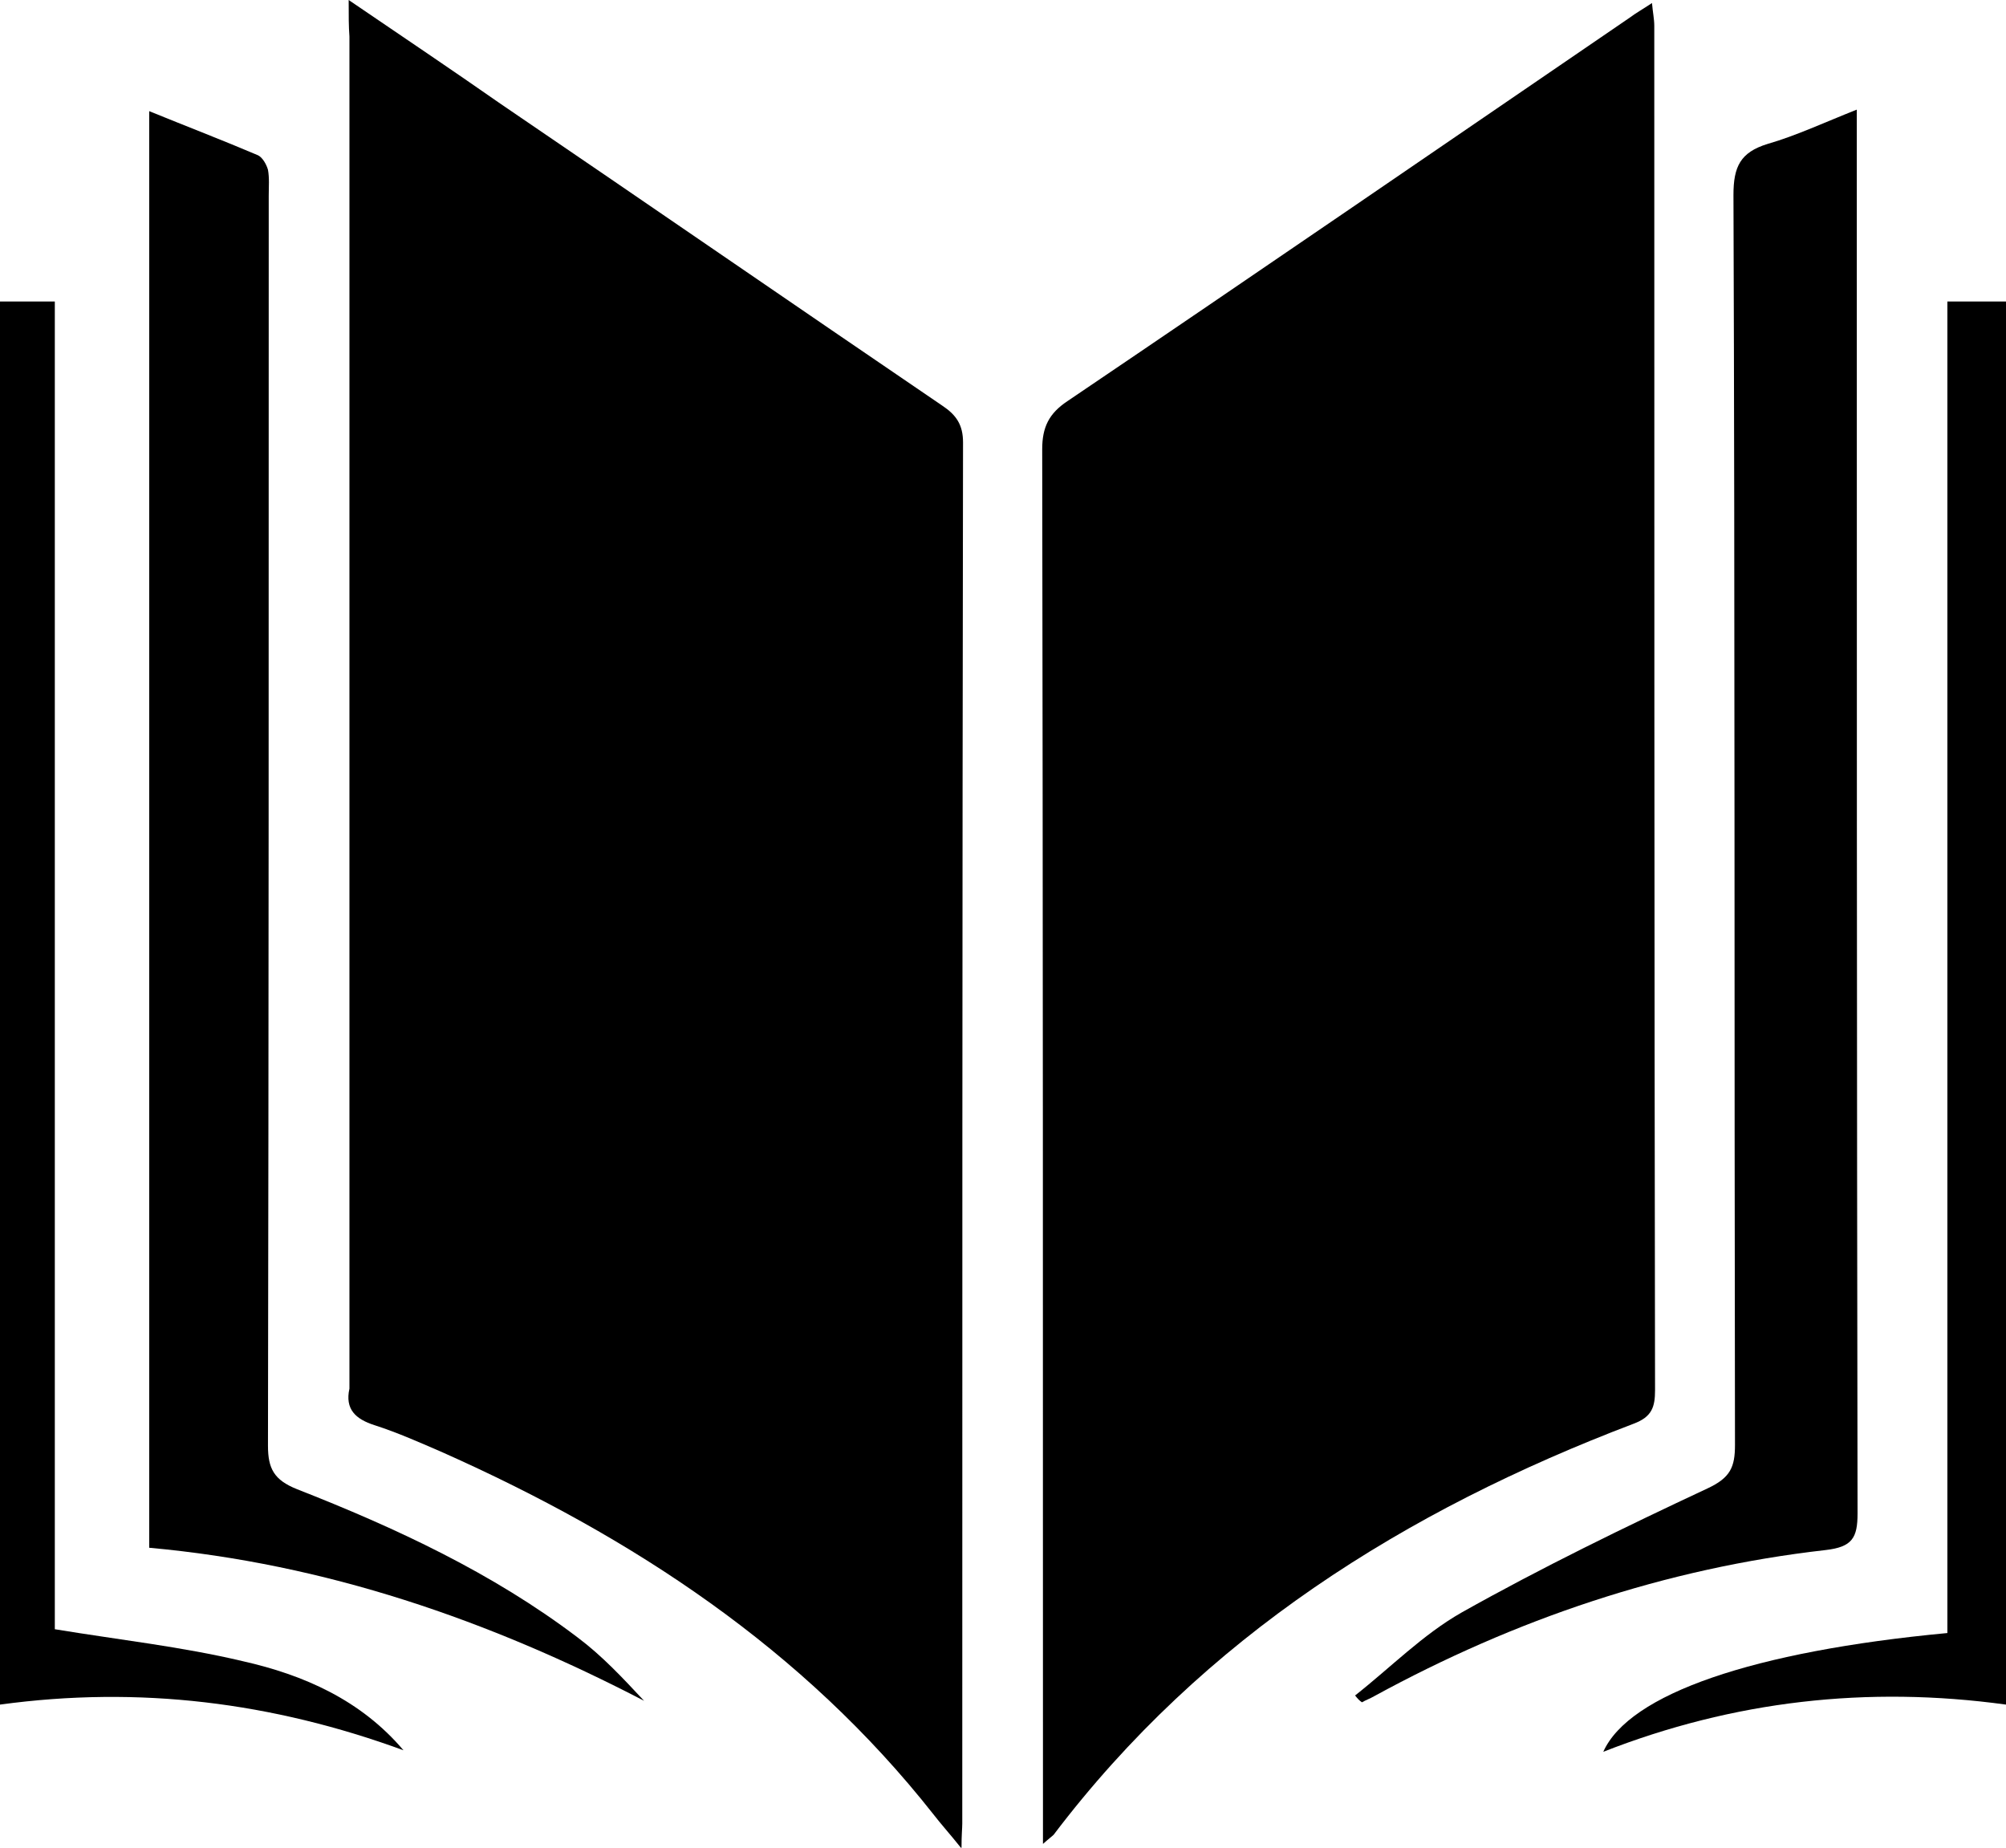
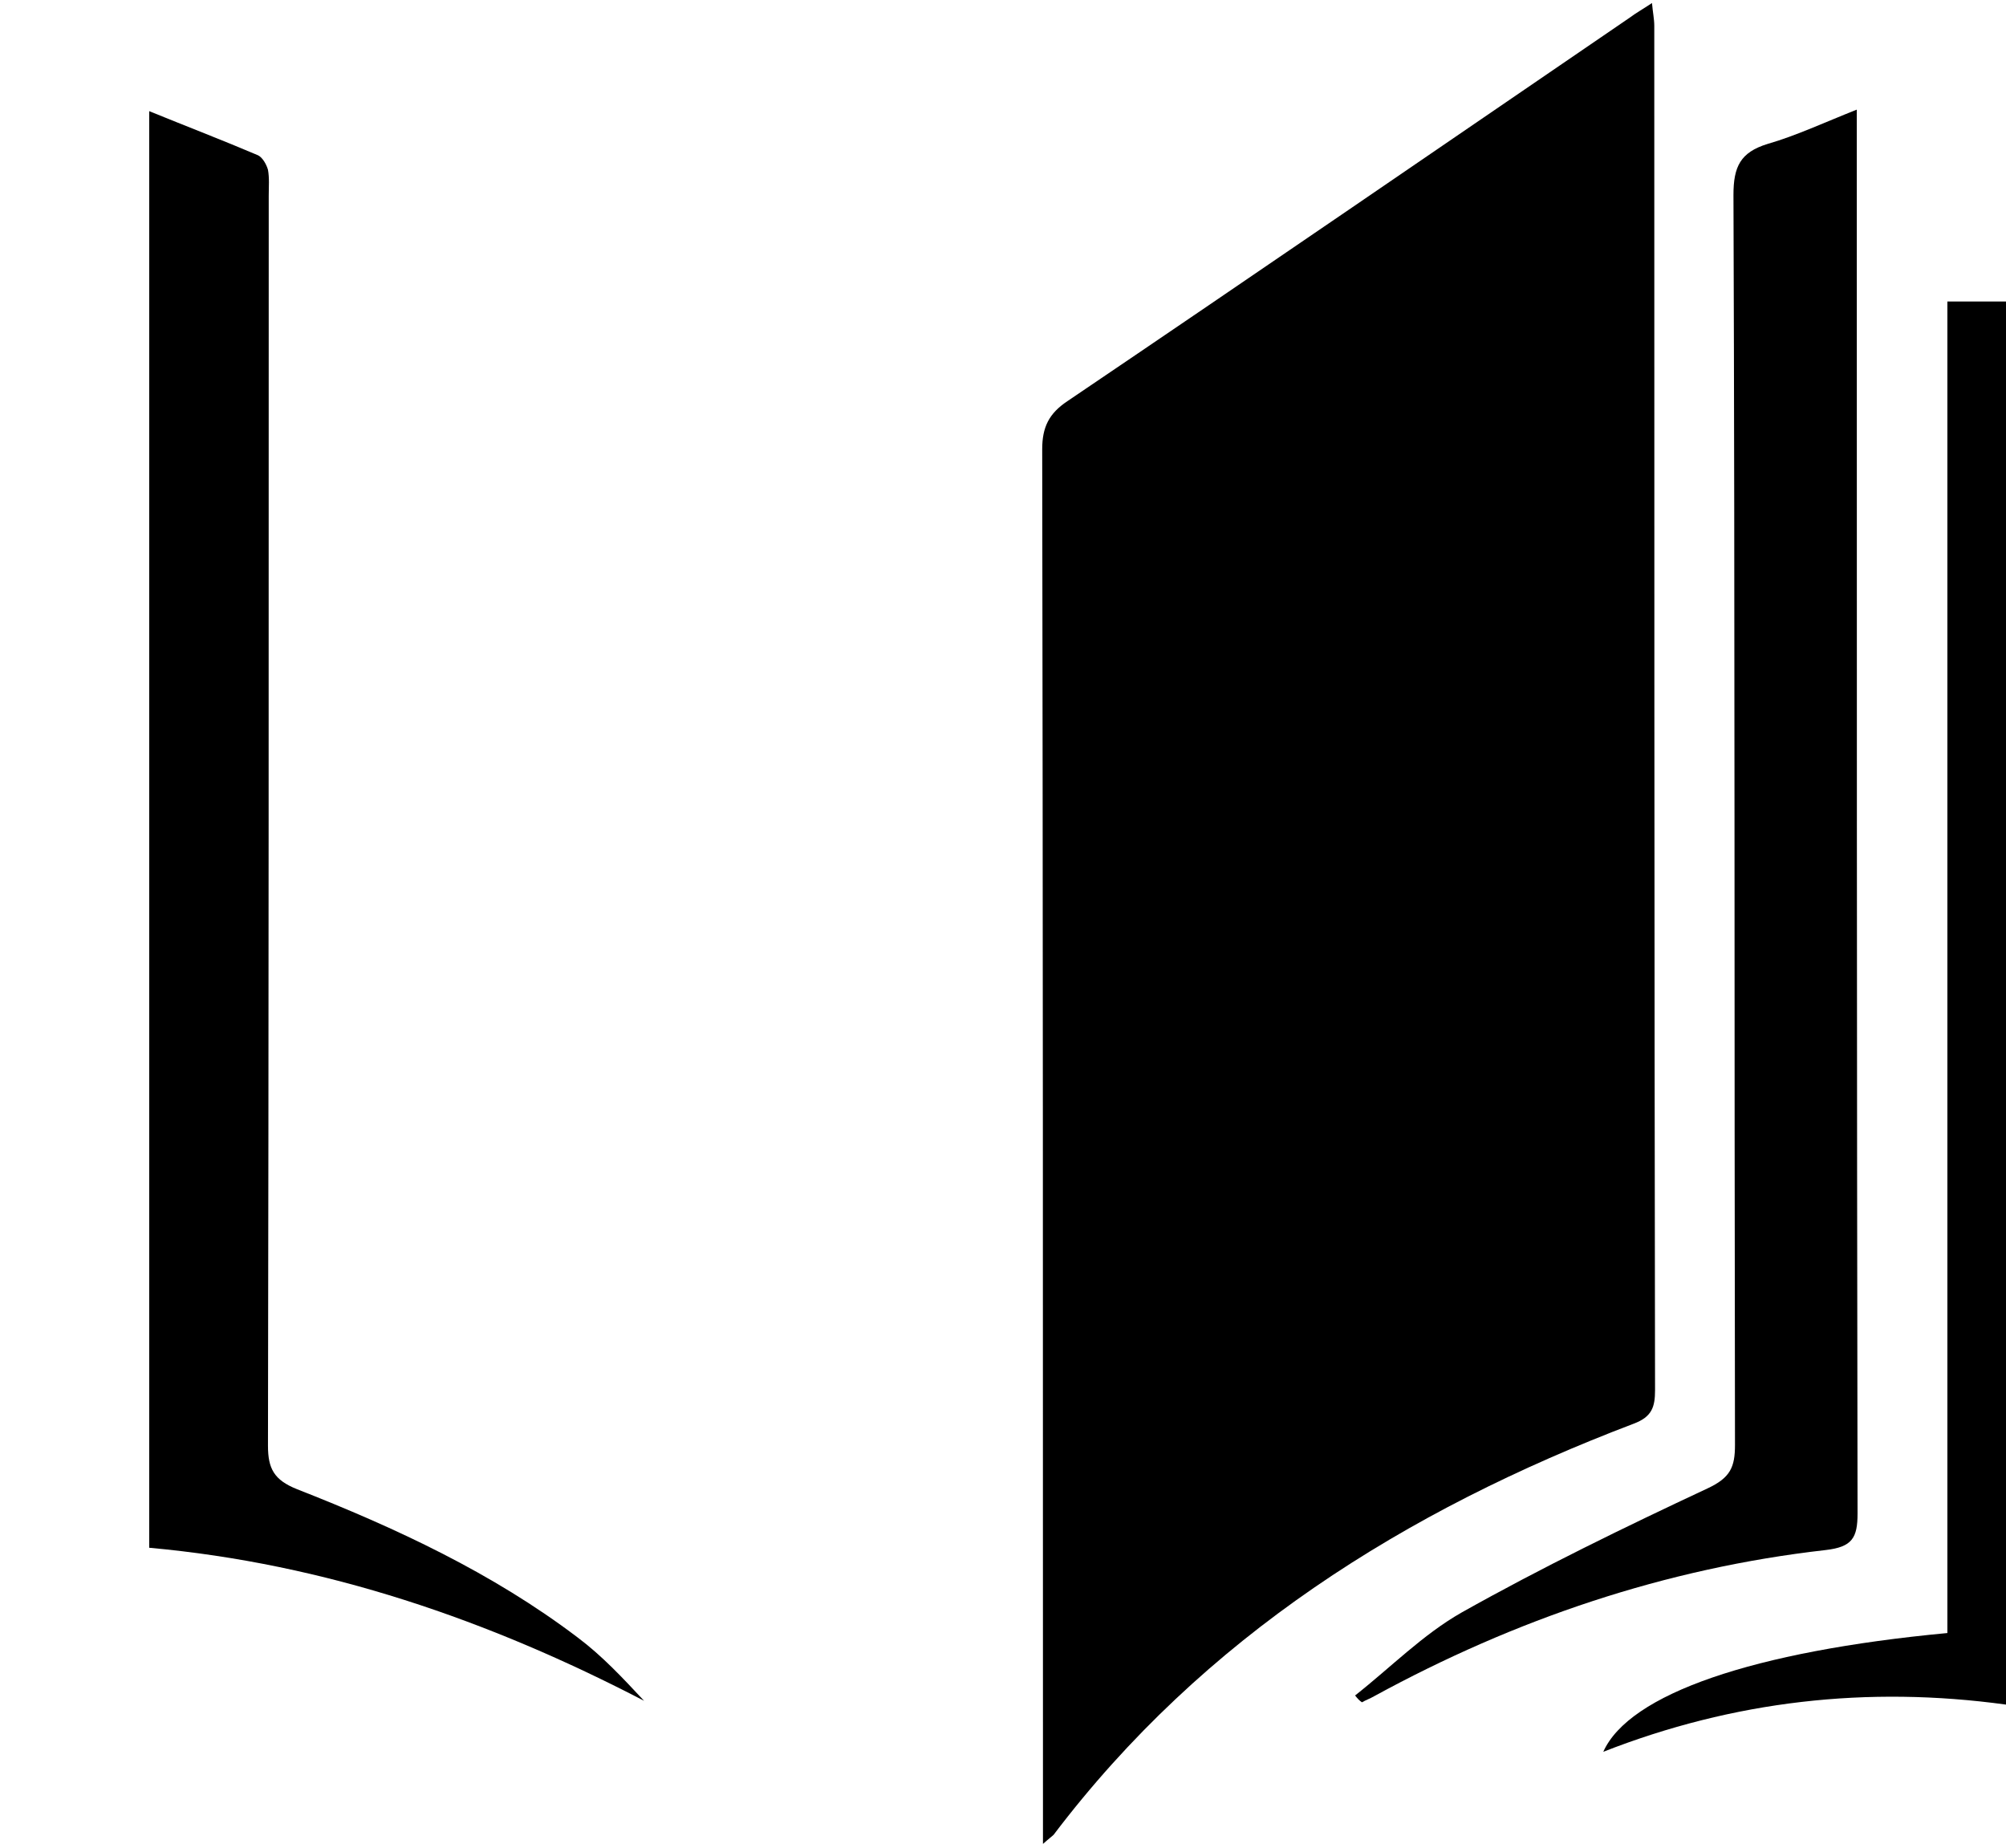
<svg xmlns="http://www.w3.org/2000/svg" version="1.1" id="Шар_2" x="0px" y="0px" viewBox="0 0 263.5 242.7" enable-background="new 0 0 263.5 242.7" xml:space="preserve">
  <g>
-     <path d="M45.8,0C53,4.9,59.4,9.2,65.7,13.6c19.4,13.2,38.7,26.5,58.1,39.7c1.8,1.2,2.7,2.5,2.7,4.8c-0.1,60.5-0.1,121-0.1,181.4   c0,0.7-0.1,1.4-0.1,3.3c-1.6-2-2.7-3.2-3.7-4.5c-17.1-21.7-39.5-36.4-64.4-47.5c-3-1.3-5.9-2.6-9-3.6c-2.5-0.8-3.9-2.1-3.3-4.8   c0-0.2,0-0.5,0-0.7c0-59,0-118,0-176.9C45.8,3.4,45.8,2.2,45.8,0z" />
    <path d="M137,242.2c0-1.9,0-3.1,0-4.4c0-59.6,0-119.2-0.1-178.8c0-2.9,0.9-4.7,3.3-6.3c24.7-16.7,49.3-33.6,73.9-50.4   c0.8-0.6,1.7-1.1,2.9-1.9c0.1,1.2,0.3,2.1,0.3,3c0,59.7,0,119.5,0.1,179.2c0,2.2-0.4,3.5-2.8,4.4c-30,11.4-56.5,28-76.2,54   C138.2,241.2,137.9,241.4,137,242.2z" />
    <path d="M178,222.7c4.7-3.7,8.9-8,14-10.9c10.5-5.9,21.4-11.2,32.3-16.3c3-1.4,3.6-2.8,3.6-5.7c-0.1-54.7,0-109.4-0.2-164.2   c0-3.7,0.9-5.6,4.5-6.7c3.8-1.1,7.4-2.8,11.7-4.5c0,1.8,0,3.2,0,4.5c0,60,0,119.9,0.1,179.9c0,3.2-0.7,4.4-4.2,4.8   c-21.1,2.4-40.8,9.1-59.3,19.2c-0.5,0.3-1.1,0.5-1.6,0.8C178.6,223.4,178.3,223.1,178,222.7z" />
    <path d="M19.6,14.6c4.9,2,9.6,3.8,14.3,5.8c0.6,0.3,1.1,1.2,1.3,1.9c0.2,1.1,0.1,2.2,0.1,3.4c0,54.7,0,109.5-0.1,164.2   c0,3,0.8,4.5,3.8,5.7c13,5.1,25.7,11,36.9,19.5c3.2,2.4,5.9,5.3,8.7,8.3c-20.4-10.6-41.8-18-65-20.1   C19.6,140.3,19.6,77.7,19.6,14.6z" />
    <path d="M255.8,39.6c2.8,0,5.1,0,7.7,0c0,61.5,0,122.7,0,184.3c-18.2-2.5-35.8-0.5-52.9,6.2c3.4-7.6,19.7-13.2,45.2-15.6   C255.8,156.3,255.8,98,255.8,39.6z" />
-     <path d="M53,229.9c-17.2-6.3-34.7-8.5-53-6c0-61.5,0-122.8,0-184.3c2.4,0,4.6,0,7.2,0c0,58.2,0,116.4,0,174.4   c8.5,1.4,16.7,2.3,24.7,4.2C39.9,220,47.4,223.3,53,229.9z" />
  </g>
</svg>